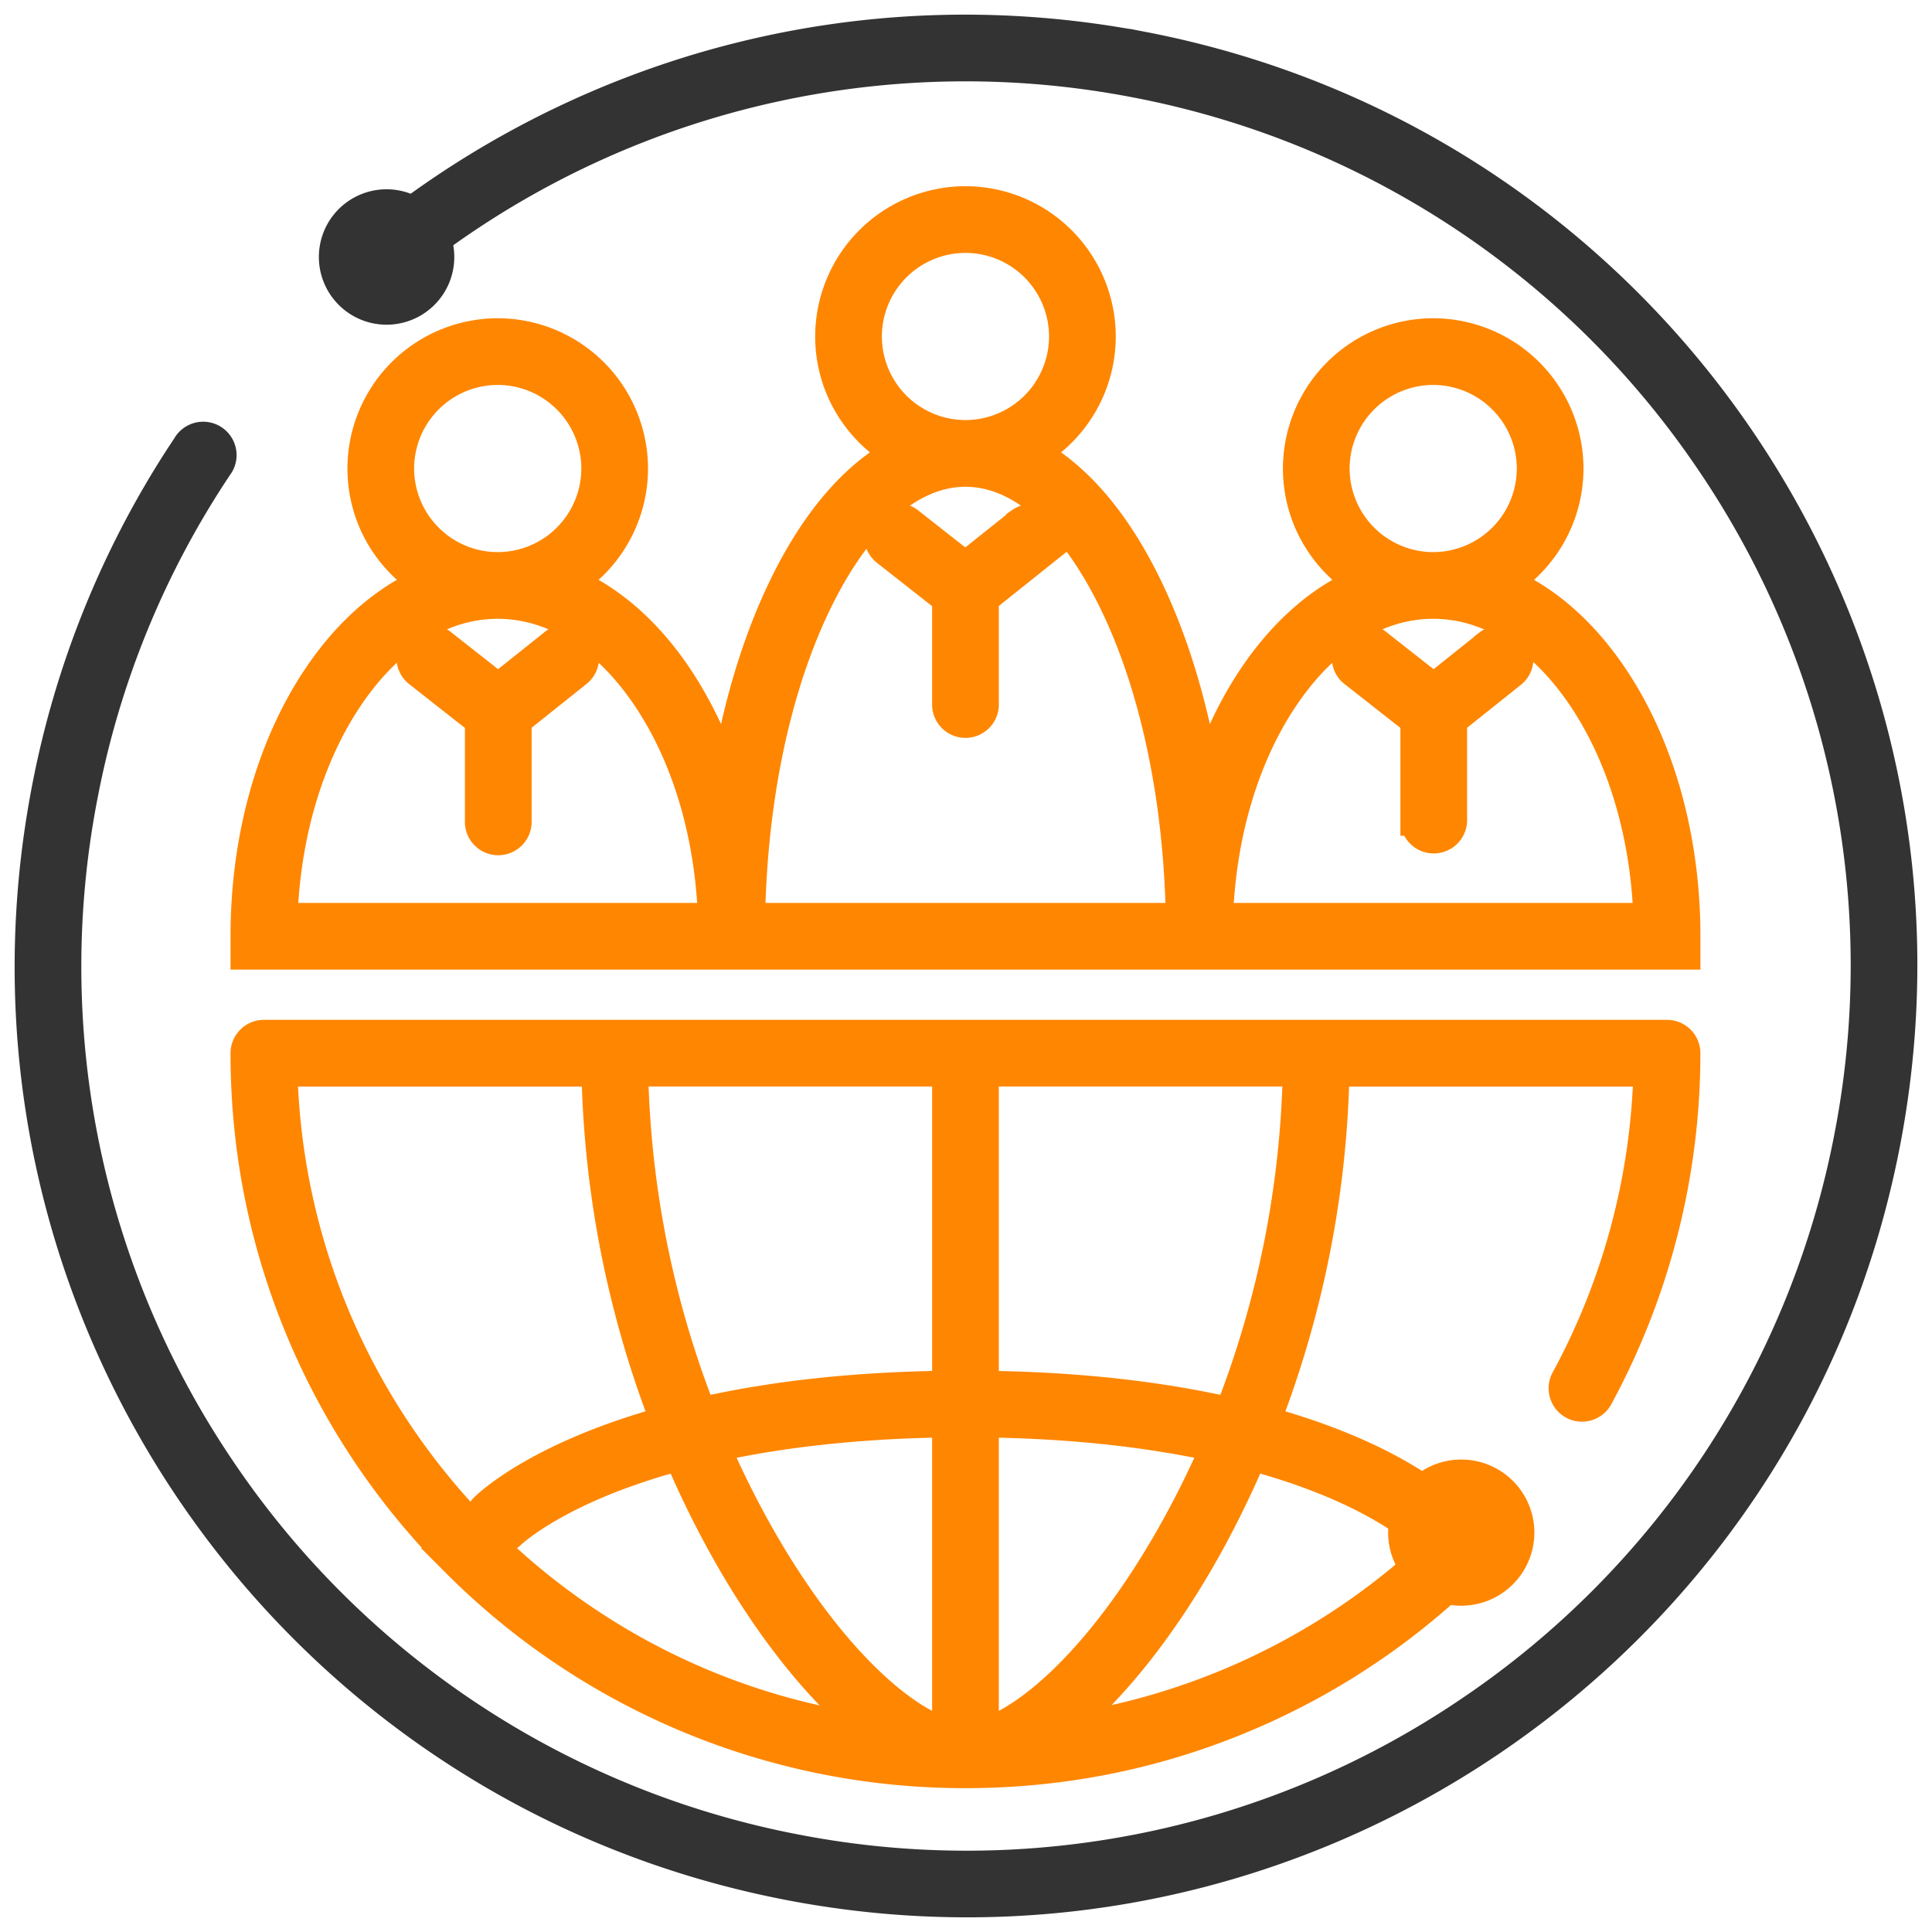
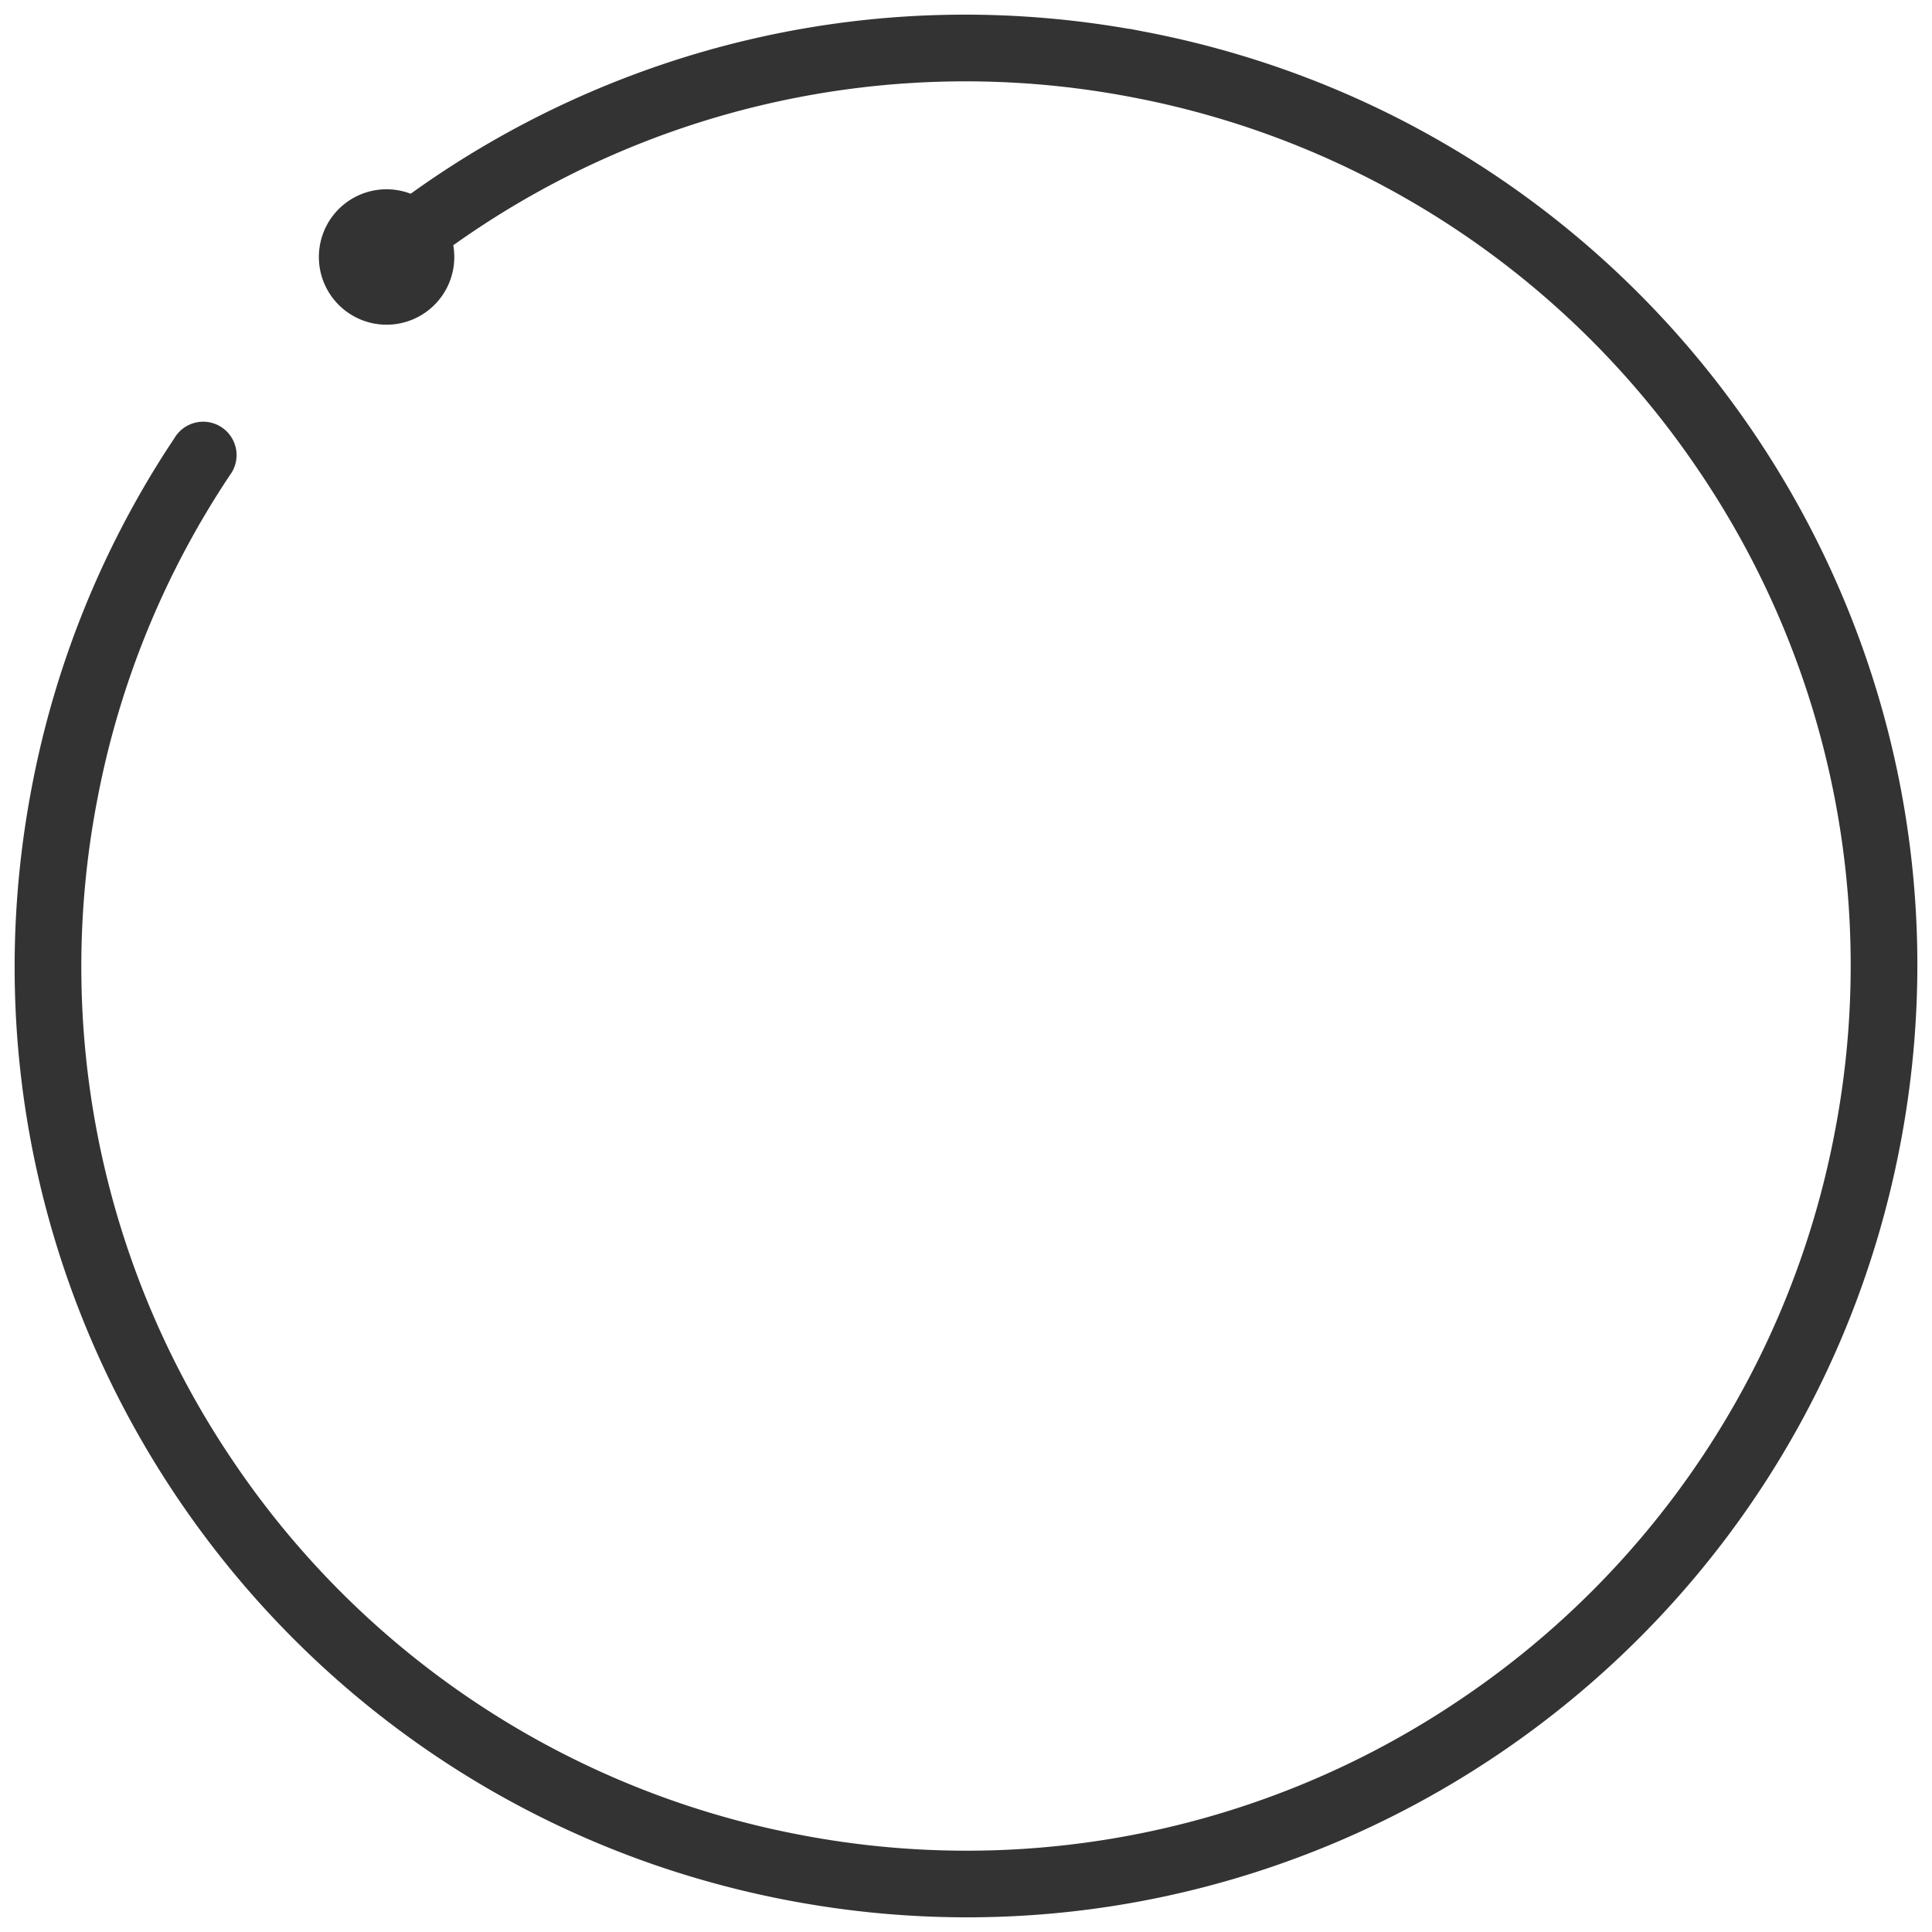
<svg xmlns="http://www.w3.org/2000/svg" viewBox="0 0 66 66">
  <g fill-rule="nonzero" fill="none">
-     <path d="M15.582 53.379a24.526 24.526 0 0 0 17.4 7.207c3.464 0 6.815-.706 9.957-2.098a24.473 24.473 0 0 0 6.48-4.197 2 2 0 0 0 2.497-1.934 1.997 1.997 0 0 0-3.32-1.496c-.9-.617-2.596-1.559-5.344-2.316A35.112 35.112 0 0 0 45.6 36.618H56.3a23.353 23.353 0 0 1-2.806 10.48.64.64 0 1 0 1.124.61 24.642 24.642 0 0 0 2.97-11.73.64.64 0 0 0-.64-.638H9.015a.64.64 0 0 0-.64.639c0 3.321.651 6.544 1.935 9.578a24.524 24.524 0 0 0 5.273 7.822zm-5.92-16.761h10.703a35.112 35.112 0 0 0 2.346 11.927c-4.337 1.195-6.051 2.852-6.16 2.96a.64.64 0 0 0 .451 1.093.634.634 0 0 0 .45-.186c.01-.01.998-.96 3.388-1.9a22.18 22.18 0 0 1 2.358-.768 33.147 33.147 0 0 0 1.74 3.502c1.452 2.523 3.094 4.54 4.666 5.817C18.541 57.452 9.971 48.048 9.662 36.618zM32.342 59.2c-1.567-.478-3.99-2.586-6.296-6.593a31.78 31.78 0 0 1-1.59-3.17c2.035-.446 4.64-.791 7.887-.832v10.595zm1.279-10.595c3.247.04 5.852.386 7.886.831a31.768 31.768 0 0 1-1.59 3.17c-2.306 4.008-4.729 6.116-6.296 6.594V48.606zm-1.278-1.278c-3.423.04-6.185.405-8.383.904a33.835 33.835 0 0 1-2.317-11.614h10.7v10.71zm12.78 3.184c1.395.548 2.311 1.1 2.835 1.466a1.988 1.988 0 0 0 .362 1.576 23.465 23.465 0 0 1-11.954 5.504c1.57-1.277 3.21-3.293 4.66-5.812.512-.89 1.128-2.07 1.74-3.503.933.251 1.716.517 2.357.77zm-3.12-2.28c-2.198-.499-4.96-.864-8.382-.904v-10.71h10.7a33.833 33.833 0 0 1-2.318 11.614zM25.632 32.623h31.957v-.639c0-3.326-.87-6.461-2.447-8.828-1.032-1.548-2.289-2.655-3.67-3.26a4.633 4.633 0 0 0 2.122-3.89 4.639 4.639 0 0 0-4.634-4.634 4.639 4.639 0 0 0-4.633 4.633c0 1.63.846 3.064 2.121 3.89-1.38.606-2.637 1.713-3.669 3.26-.666 1-1.206 2.138-1.607 3.368-.4-2.41-1.065-4.621-1.966-6.481-1.07-2.208-2.395-3.762-3.86-4.564a4.635 4.635 0 0 0 2.27-3.983 4.639 4.639 0 0 0-4.634-4.634 4.639 4.639 0 0 0-4.634 4.634c0 1.692.912 3.174 2.27 3.983-1.465.802-2.791 2.356-3.86 4.564-.902 1.86-1.567 4.072-1.966 6.48a13.772 13.772 0 0 0-1.608-3.366c-1.031-1.548-2.288-2.655-3.669-3.26a4.633 4.633 0 0 0 2.122-3.89 4.639 4.639 0 0 0-4.634-4.634 4.639 4.639 0 0 0-4.634 4.633c0 1.63.846 3.065 2.122 3.89-1.38.606-2.638 1.713-3.669 3.26-1.578 2.368-2.447 5.503-2.447 8.83v.638H25.632zm19.973-16.618a3.36 3.36 0 0 1 3.355-3.355 3.36 3.36 0 0 1 3.356 3.355 3.36 3.36 0 0 1-3.356 3.356 3.36 3.36 0 0 1-3.355-3.356zm-1.762 7.86c1.386-2.08 3.204-3.226 5.117-3.226 1.914 0 3.731 1.146 5.118 3.226 1.34 2.009 2.12 4.645 2.221 7.48H41.622c.102-2.835.881-5.471 2.22-7.48zm-30.196-7.86a3.36 3.36 0 0 1 3.356-3.355 3.36 3.36 0 0 1 3.356 3.355 3.36 3.36 0 0 1-3.356 3.356 3.36 3.36 0 0 1-3.356-3.356zm-3.983 15.34c.102-2.835.882-5.471 2.221-7.48 1.387-2.08 3.205-3.226 5.118-3.226 1.913 0 3.73 1.146 5.118 3.226 1.34 2.009 2.119 4.645 2.22 7.48H9.665zm19.962-19.85a3.36 3.36 0 0 1 3.356-3.356 3.36 3.36 0 0 1 3.355 3.356 3.36 3.36 0 0 1-3.355 3.355 3.36 3.36 0 0 1-3.356-3.355zm-1.718 9.104c1.396-2.883 3.198-4.47 5.074-4.47 1.875 0 3.677 1.587 5.074 4.47 1.395 2.88 2.194 6.675 2.27 10.746H25.638c.075-4.07.875-7.866 2.27-10.746z" stroke="#FF8600" fill="#FF8600" />
-     <path d="m34.865 17.833-1.887 1.506-1.92-1.51a.639.639 0 1 0-.79 1.006l2.075 1.63v3.638a.64.64 0 0 0 1.278 0V20.46l2.041-1.63a.64.64 0 0 0-.797-.998zM18.905 21.992l-1.887 1.506-1.92-1.51a.64.64 0 1 0-.79 1.006l2.074 1.63v3.427a.64.64 0 1 0 1.279 0v-3.43l2.041-1.63a.64.64 0 1 0-.797-1zM50.862 21.992l-1.886 1.506-1.922-1.51a.64.64 0 1 0-.789 1.006l2.075 1.63v3.427a.64.64 0 0 0 1.278 0v-3.43l2.042-1.63a.64.64 0 0 0-.798-1z" stroke="#FF8600" fill="#FF8600" />
    <path d="M39.073 1.588c-9.104-1.76-18.053.528-24.987 5.607a1.811 1.811 0 0 0-2.66 1.242 1.813 1.813 0 1 0 3.489-.264 30.628 30.628 0 0 1 23.916-5.33 30.616 30.616 0 0 1 19.617 12.956 30.615 30.615 0 0 1 4.71 23.032 30.615 30.615 0 0 1-12.956 19.617 30.615 30.615 0 0 1-23.032 4.71A30.614 30.614 0 0 1 7.553 50.201a30.614 30.614 0 0 1-4.71-23.033 30.552 30.552 0 0 1 4.603-11.226.641.641 0 1 0-1.066-.705l-.221.334a31.904 31.904 0 0 0-4.571 11.355c-3.355 17.348 7.99 34.131 25.339 37.485 17.348 3.355 34.131-7.99 37.485-25.339 3.355-17.348-7.99-34.131-25.339-37.485z" stroke="#333" fill="#333" />
  </g>
</svg>